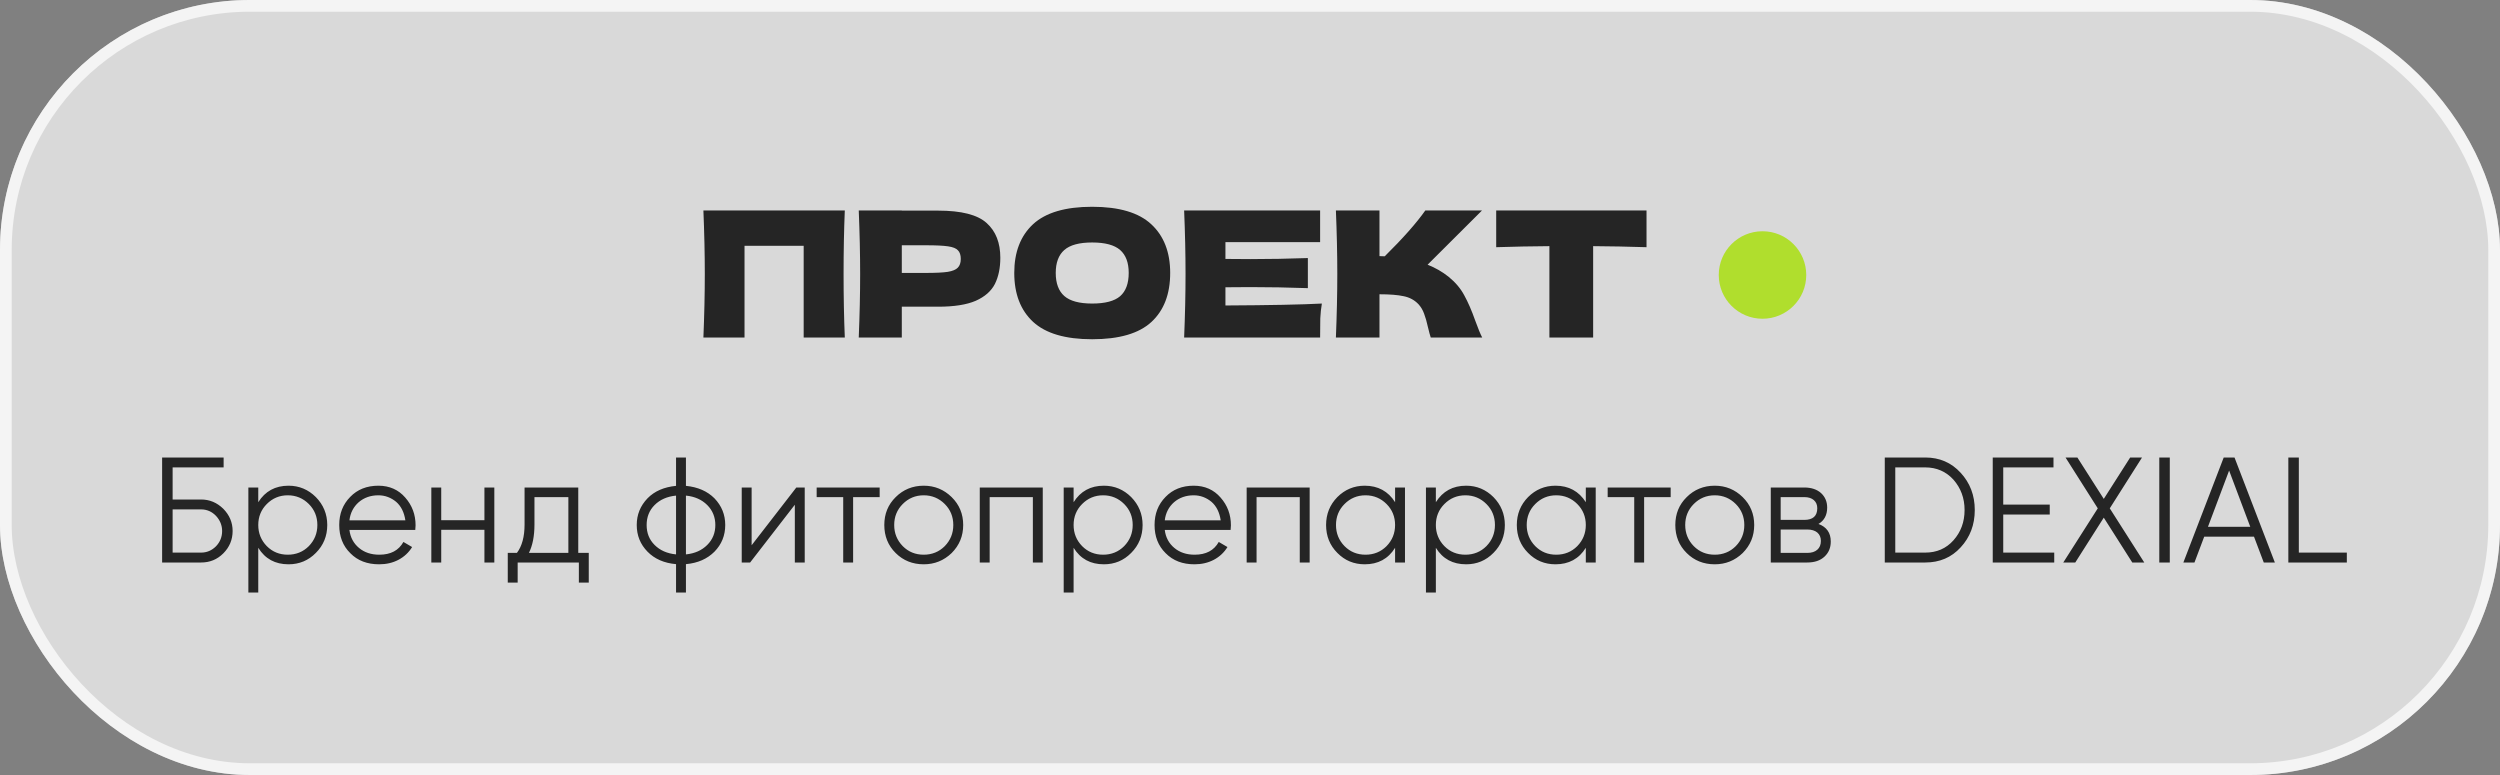
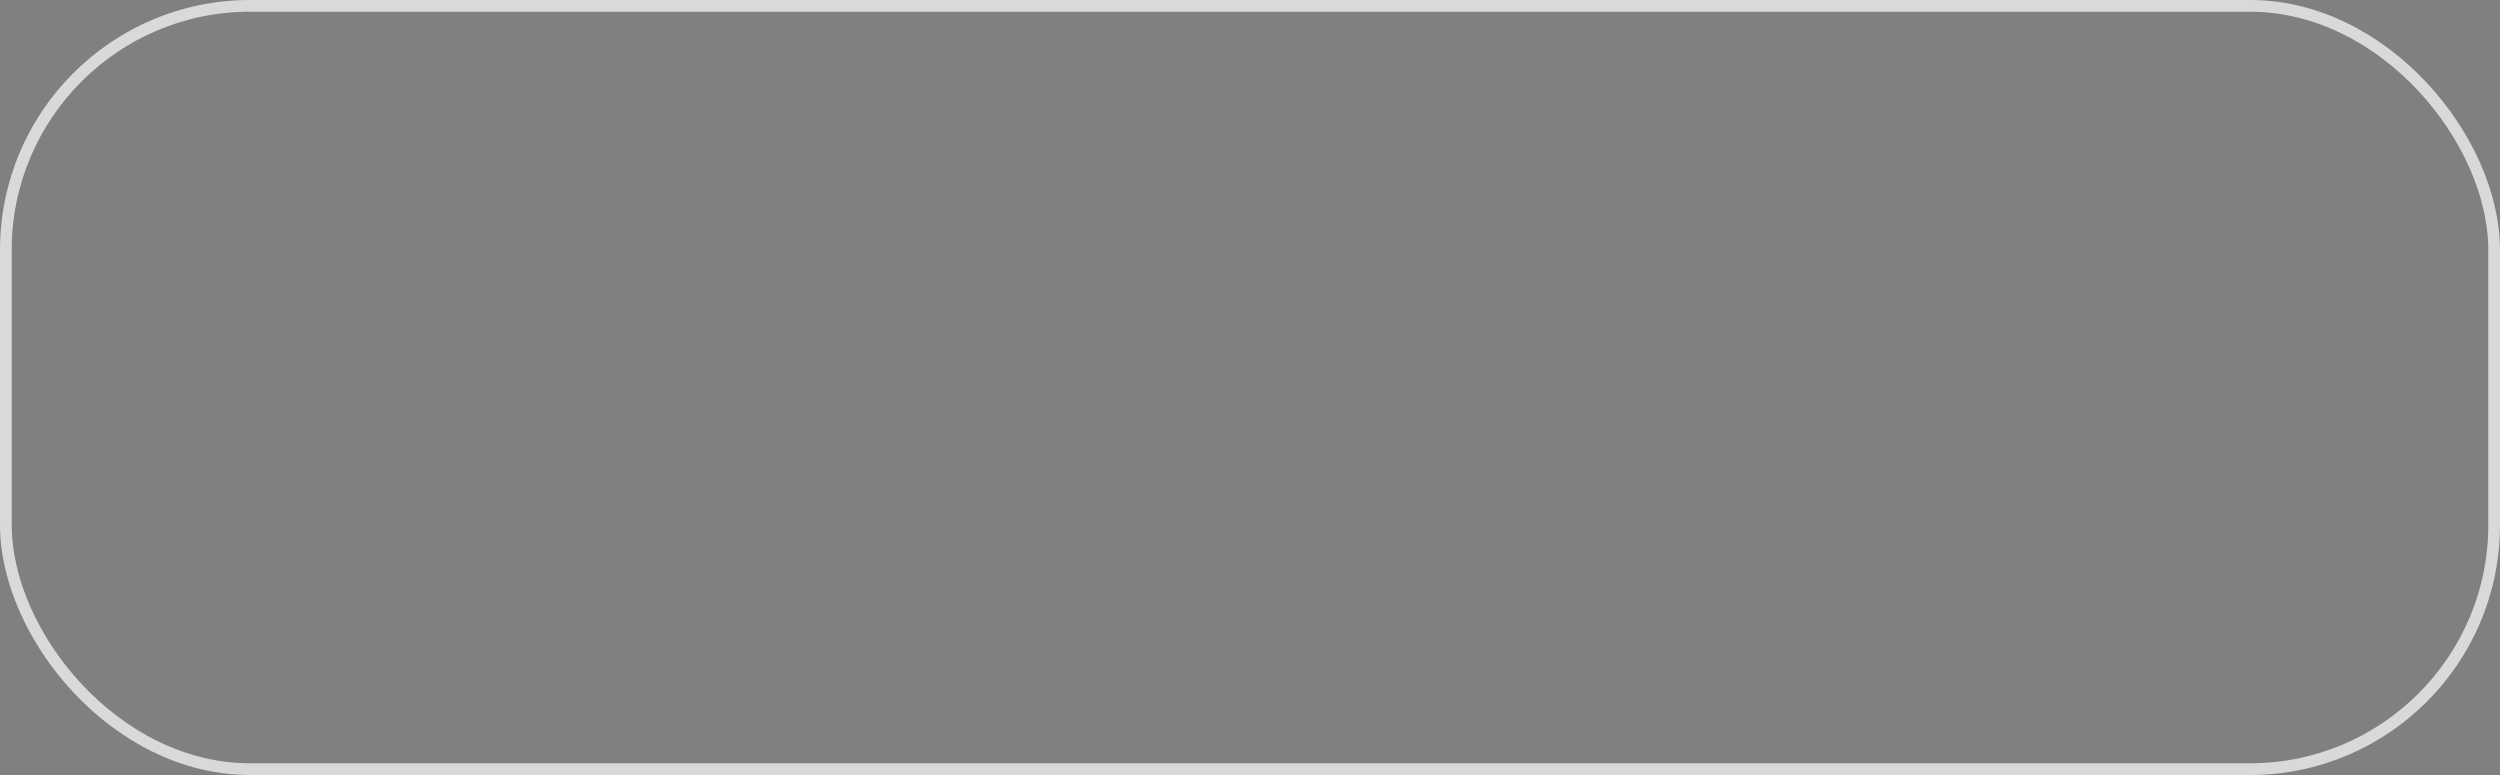
<svg xmlns="http://www.w3.org/2000/svg" width="200" height="62" viewBox="0 0 200 62" fill="none">
  <rect x="0" y="0" width="200" height="62" fill="#808080" stroke="none" />
-   <rect width="200" height="62" rx="20" fill="white" fill-opacity="0.7" />
  <rect x="0.468" y="0.468" width="199.063" height="61.063" rx="19.532" stroke="white" stroke-opacity="0.7" stroke-width="0.937" />
-   <path d="M67.584 16.836C67.519 18.413 67.486 20.107 67.486 21.918C67.486 23.729 67.519 25.423 67.584 27H64.294V19.664H59.562V27H56.272C56.347 25.189 56.384 23.495 56.384 21.918C56.384 20.341 56.347 18.647 56.272 16.836H67.584ZM75.056 16.85C76.913 16.85 78.206 17.181 78.934 17.844C79.662 18.497 80.026 19.421 80.026 20.616C80.026 21.437 79.881 22.137 79.592 22.716C79.302 23.285 78.794 23.733 78.066 24.06C77.338 24.377 76.334 24.536 75.056 24.536H72.144V27H68.7C68.774 25.189 68.812 23.495 68.812 21.918C68.812 20.341 68.774 18.647 68.7 16.836H72.144V16.85H75.056ZM74.076 21.834C74.85 21.834 75.429 21.806 75.812 21.75C76.204 21.685 76.474 21.573 76.624 21.414C76.782 21.255 76.862 21.022 76.862 20.714C76.862 20.406 76.787 20.177 76.638 20.028C76.498 19.869 76.232 19.762 75.84 19.706C75.457 19.65 74.869 19.622 74.076 19.622H72.144V21.834H74.076ZM87.371 27.14C85.234 27.14 83.661 26.678 82.653 25.754C81.645 24.821 81.141 23.514 81.141 21.834C81.141 20.173 81.64 18.875 82.639 17.942C83.647 17.009 85.224 16.542 87.371 16.542C89.527 16.542 91.104 17.009 92.103 17.942C93.111 18.875 93.615 20.173 93.615 21.834C93.615 23.523 93.116 24.83 92.117 25.754C91.118 26.678 89.536 27.14 87.371 27.14ZM87.371 24.284C88.407 24.284 89.154 24.088 89.611 23.696C90.068 23.295 90.297 22.674 90.297 21.834C90.297 21.013 90.068 20.401 89.611 20C89.154 19.599 88.407 19.398 87.371 19.398C86.344 19.398 85.602 19.599 85.145 20C84.688 20.401 84.459 21.013 84.459 21.834C84.459 22.665 84.688 23.281 85.145 23.682C85.602 24.083 86.344 24.284 87.371 24.284ZM98.035 24.438C101.582 24.419 104.153 24.368 105.749 24.284C105.684 24.667 105.642 25.063 105.623 25.474C105.614 25.875 105.609 26.384 105.609 27H94.731C94.806 25.189 94.843 23.495 94.843 21.918C94.843 20.341 94.806 18.647 94.731 16.836H105.609V19.37H98.035V20.714C98.483 20.723 99.146 20.728 100.023 20.728C101.507 20.728 103.042 20.7 104.629 20.644V23.052C103.042 22.996 101.507 22.968 100.023 22.968C99.146 22.968 98.483 22.973 98.035 22.982V24.438ZM115.888 22.142C116.438 22.59 116.858 23.089 117.148 23.64C117.446 24.181 117.736 24.849 118.016 25.642C118.249 26.286 118.436 26.739 118.576 27H114.46C114.404 26.841 114.329 26.566 114.236 26.174C114.142 25.745 114.04 25.385 113.928 25.096C113.825 24.807 113.676 24.555 113.48 24.34C113.162 24.004 112.766 23.789 112.29 23.696C111.823 23.593 111.179 23.542 110.358 23.542V27H106.872C106.946 25.189 106.984 23.495 106.984 21.918C106.984 20.341 106.946 18.647 106.872 16.836H110.358V20.49C110.451 20.499 110.591 20.504 110.778 20.504C112.234 19.067 113.316 17.844 114.026 16.836H118.562L114.208 21.176C114.824 21.419 115.384 21.741 115.888 22.142ZM131.722 19.776C130.256 19.729 128.833 19.701 127.452 19.692V27H123.952V19.692C122.561 19.701 121.142 19.729 119.696 19.776V16.836H131.722V19.776Z" fill="#252525" />
-   <circle cx="141" cy="22" r="3.5" fill="#B0DE2D" />
-   <path d="M13.81 39.96H16.09C16.774 39.96 17.362 40.212 17.866 40.704C18.358 41.208 18.61 41.796 18.61 42.48C18.61 43.176 18.358 43.776 17.866 44.268C17.374 44.76 16.786 45 16.09 45H12.97V36.6H17.89V37.392H13.81V39.96ZM13.81 44.208H16.09C16.546 44.208 16.942 44.04 17.278 43.704C17.602 43.368 17.77 42.96 17.77 42.48C17.77 42.024 17.602 41.616 17.278 41.268C16.954 40.932 16.558 40.752 16.09 40.752H13.81V44.208ZM23.085 38.856C23.937 38.856 24.669 39.168 25.269 39.768C25.869 40.38 26.181 41.124 26.181 42C26.181 42.888 25.869 43.632 25.269 44.232C24.669 44.844 23.937 45.144 23.085 45.144C22.017 45.144 21.213 44.712 20.661 43.824V47.4H19.869V39H20.661V40.176C21.213 39.3 22.017 38.856 23.085 38.856ZM21.345 43.692C21.801 44.148 22.353 44.376 23.025 44.376C23.685 44.376 24.249 44.148 24.705 43.692C25.161 43.224 25.389 42.66 25.389 42C25.389 41.34 25.161 40.776 24.705 40.32C24.249 39.864 23.685 39.624 23.025 39.624C22.353 39.624 21.801 39.864 21.345 40.32C20.889 40.776 20.661 41.34 20.661 42C20.661 42.66 20.889 43.224 21.345 43.692ZM30.27 38.856C31.158 38.856 31.878 39.18 32.418 39.804C32.97 40.428 33.246 41.172 33.246 42.024C33.246 42.072 33.234 42.192 33.222 42.396H27.954C28.026 42.996 28.29 43.476 28.722 43.836C29.154 44.196 29.694 44.376 30.342 44.376C31.254 44.376 31.89 44.04 32.274 43.356L32.97 43.764C32.706 44.196 32.334 44.544 31.878 44.784C31.422 45.024 30.906 45.144 30.33 45.144C29.382 45.144 28.614 44.856 28.026 44.256C27.426 43.668 27.138 42.912 27.138 42C27.138 41.1 27.426 40.356 28.014 39.756C28.59 39.156 29.346 38.856 30.27 38.856ZM30.27 39.624C29.646 39.624 29.118 39.816 28.698 40.176C28.278 40.548 28.026 41.028 27.954 41.628H32.43C32.334 40.992 32.094 40.5 31.698 40.152C31.278 39.804 30.798 39.624 30.27 39.624ZM38.754 41.616V39H39.546V45H38.754V42.384H35.298V45H34.506V39H35.298V41.616H38.754ZM46.261 39V44.232H47.101V46.608H46.309V45H41.413V46.608H40.621V44.232H41.353C41.761 43.692 41.965 42.936 41.965 41.964V39H46.261ZM42.313 44.232H45.469V39.768H42.757V41.964C42.757 42.9 42.601 43.656 42.313 44.232ZM54.875 45.132V47.4H54.083V45.132C53.123 45.048 52.367 44.712 51.803 44.136C51.227 43.548 50.939 42.84 50.939 42C50.939 41.172 51.227 40.464 51.803 39.864C52.367 39.288 53.123 38.964 54.083 38.868V36.6H54.875V38.868C55.823 38.964 56.579 39.288 57.155 39.864C57.731 40.464 58.019 41.172 58.019 42C58.019 42.84 57.731 43.548 57.155 44.136C56.579 44.712 55.823 45.048 54.875 45.132ZM54.083 44.352V39.648C53.363 39.72 52.799 39.972 52.367 40.404C51.935 40.836 51.731 41.376 51.731 42C51.731 42.636 51.935 43.164 52.367 43.596C52.799 44.028 53.363 44.28 54.083 44.352ZM54.875 39.648V44.352C55.583 44.28 56.147 44.028 56.579 43.596C57.011 43.164 57.227 42.636 57.227 42C57.227 41.376 57.011 40.836 56.579 40.404C56.147 39.972 55.583 39.72 54.875 39.648ZM60.13 43.62L63.706 39H64.378V45H63.586V40.38L60.01 45H59.338V39H60.13V43.62ZM65.333 39H70.373V39.768H68.249V45H67.457V39.768H65.333V39ZM76.132 44.244C75.508 44.844 74.764 45.144 73.9 45.144C73.012 45.144 72.256 44.844 71.656 44.244C71.044 43.644 70.744 42.888 70.744 42C70.744 41.112 71.044 40.368 71.656 39.768C72.256 39.168 73.012 38.856 73.9 38.856C74.776 38.856 75.52 39.168 76.132 39.768C76.744 40.368 77.056 41.112 77.056 42C77.056 42.888 76.744 43.632 76.132 44.244ZM72.22 43.692C72.676 44.148 73.228 44.376 73.9 44.376C74.56 44.376 75.124 44.148 75.58 43.692C76.036 43.224 76.264 42.66 76.264 42C76.264 41.34 76.036 40.776 75.58 40.32C75.124 39.864 74.56 39.624 73.9 39.624C73.228 39.624 72.676 39.864 72.22 40.32C71.764 40.776 71.536 41.34 71.536 42C71.536 42.66 71.764 43.224 72.22 43.692ZM78.381 39H83.421V45H82.629V39.768H79.173V45H78.381V39ZM88.312 38.856C89.164 38.856 89.896 39.168 90.496 39.768C91.096 40.38 91.408 41.124 91.408 42C91.408 42.888 91.096 43.632 90.496 44.232C89.896 44.844 89.164 45.144 88.312 45.144C87.244 45.144 86.44 44.712 85.888 43.824V47.4H85.096V39H85.888V40.176C86.44 39.3 87.244 38.856 88.312 38.856ZM86.572 43.692C87.028 44.148 87.58 44.376 88.252 44.376C88.912 44.376 89.476 44.148 89.932 43.692C90.388 43.224 90.616 42.66 90.616 42C90.616 41.34 90.388 40.776 89.932 40.32C89.476 39.864 88.912 39.624 88.252 39.624C87.58 39.624 87.028 39.864 86.572 40.32C86.116 40.776 85.888 41.34 85.888 42C85.888 42.66 86.116 43.224 86.572 43.692ZM95.497 38.856C96.385 38.856 97.105 39.18 97.645 39.804C98.197 40.428 98.473 41.172 98.473 42.024C98.473 42.072 98.461 42.192 98.449 42.396H93.181C93.253 42.996 93.517 43.476 93.949 43.836C94.381 44.196 94.921 44.376 95.569 44.376C96.481 44.376 97.117 44.04 97.501 43.356L98.197 43.764C97.933 44.196 97.561 44.544 97.105 44.784C96.649 45.024 96.133 45.144 95.557 45.144C94.609 45.144 93.841 44.856 93.253 44.256C92.653 43.668 92.365 42.912 92.365 42C92.365 41.1 92.653 40.356 93.241 39.756C93.817 39.156 94.573 38.856 95.497 38.856ZM95.497 39.624C94.873 39.624 94.345 39.816 93.925 40.176C93.505 40.548 93.253 41.028 93.181 41.628H97.657C97.561 40.992 97.321 40.5 96.925 40.152C96.505 39.804 96.025 39.624 95.497 39.624ZM99.733 39H104.773V45H103.981V39.768H100.525V45H99.733V39ZM111.607 40.176V39H112.399V45H111.607V43.824C111.055 44.712 110.239 45.144 109.183 45.144C108.319 45.144 107.587 44.844 106.987 44.232C106.387 43.632 106.087 42.888 106.087 42C106.087 41.124 106.387 40.38 106.987 39.768C107.587 39.168 108.319 38.856 109.183 38.856C110.239 38.856 111.055 39.3 111.607 40.176ZM107.563 43.692C108.019 44.148 108.571 44.376 109.243 44.376C109.903 44.376 110.467 44.148 110.923 43.692C111.379 43.224 111.607 42.66 111.607 42C111.607 41.34 111.379 40.776 110.923 40.32C110.467 39.864 109.903 39.624 109.243 39.624C108.571 39.624 108.019 39.864 107.563 40.32C107.107 40.776 106.879 41.34 106.879 42C106.879 42.66 107.107 43.224 107.563 43.692ZM117.292 38.856C118.144 38.856 118.876 39.168 119.476 39.768C120.076 40.38 120.388 41.124 120.388 42C120.388 42.888 120.076 43.632 119.476 44.232C118.876 44.844 118.144 45.144 117.292 45.144C116.224 45.144 115.42 44.712 114.868 43.824V47.4H114.076V39H114.868V40.176C115.42 39.3 116.224 38.856 117.292 38.856ZM115.552 43.692C116.008 44.148 116.56 44.376 117.232 44.376C117.892 44.376 118.456 44.148 118.912 43.692C119.368 43.224 119.596 42.66 119.596 42C119.596 41.34 119.368 40.776 118.912 40.32C118.456 39.864 117.892 39.624 117.232 39.624C116.56 39.624 116.008 39.864 115.552 40.32C115.096 40.776 114.868 41.34 114.868 42C114.868 42.66 115.096 43.224 115.552 43.692ZM126.865 40.176V39H127.657V45H126.865V43.824C126.313 44.712 125.497 45.144 124.441 45.144C123.577 45.144 122.845 44.844 122.245 44.232C121.645 43.632 121.345 42.888 121.345 42C121.345 41.124 121.645 40.38 122.245 39.768C122.845 39.168 123.577 38.856 124.441 38.856C125.497 38.856 126.313 39.3 126.865 40.176ZM122.821 43.692C123.277 44.148 123.829 44.376 124.501 44.376C125.161 44.376 125.725 44.148 126.181 43.692C126.637 43.224 126.865 42.66 126.865 42C126.865 41.34 126.637 40.776 126.181 40.32C125.725 39.864 125.161 39.624 124.501 39.624C123.829 39.624 123.277 39.864 122.821 40.32C122.365 40.776 122.137 41.34 122.137 42C122.137 42.66 122.365 43.224 122.821 43.692ZM128.614 39H133.654V39.768H131.53V45H130.738V39.768H128.614V39ZM139.413 44.244C138.789 44.844 138.045 45.144 137.181 45.144C136.293 45.144 135.537 44.844 134.937 44.244C134.325 43.644 134.025 42.888 134.025 42C134.025 41.112 134.325 40.368 134.937 39.768C135.537 39.168 136.293 38.856 137.181 38.856C138.057 38.856 138.801 39.168 139.413 39.768C140.025 40.368 140.337 41.112 140.337 42C140.337 42.888 140.025 43.632 139.413 44.244ZM135.501 43.692C135.957 44.148 136.509 44.376 137.181 44.376C137.841 44.376 138.405 44.148 138.861 43.692C139.317 43.224 139.545 42.66 139.545 42C139.545 41.34 139.317 40.776 138.861 40.32C138.405 39.864 137.841 39.624 137.181 39.624C136.509 39.624 135.957 39.864 135.501 40.32C135.045 40.776 134.817 41.34 134.817 42C134.817 42.66 135.045 43.224 135.501 43.692ZM145.478 41.916C146.126 42.156 146.462 42.624 146.462 43.32C146.462 43.824 146.294 44.22 145.958 44.532C145.622 44.844 145.166 45 144.578 45H141.662V39H144.338C144.914 39 145.358 39.156 145.682 39.444C146.006 39.744 146.174 40.128 146.174 40.608C146.174 41.208 145.934 41.652 145.478 41.916ZM144.338 39.768H142.454V41.592H144.338C145.034 41.592 145.382 41.28 145.382 40.656C145.382 40.38 145.286 40.164 145.106 40.008C144.926 39.852 144.674 39.768 144.338 39.768ZM142.454 44.232H144.578C144.926 44.232 145.19 44.148 145.382 43.98C145.574 43.812 145.67 43.584 145.67 43.272C145.67 42.984 145.574 42.768 145.382 42.6C145.19 42.444 144.926 42.36 144.578 42.36H142.454V44.232ZM150.782 36.6H154.022C155.162 36.6 156.11 37.008 156.854 37.824C157.598 38.628 157.982 39.624 157.982 40.8C157.982 41.988 157.598 42.984 156.854 43.788C156.11 44.604 155.162 45 154.022 45H150.782V36.6ZM151.622 44.208H154.022C154.934 44.208 155.69 43.884 156.278 43.224C156.866 42.564 157.166 41.76 157.166 40.8C157.166 39.852 156.866 39.048 156.278 38.376C155.69 37.728 154.934 37.392 154.022 37.392H151.622V44.208ZM160.259 41.16V44.208H164.339V45H159.419V36.6H164.279V37.392H160.259V40.368H163.979V41.16H160.259ZM168.782 40.668L171.542 45H170.582L168.302 41.412L166.022 45H165.062L167.822 40.668L165.242 36.6H166.19L168.302 39.912L170.414 36.6H171.362L168.782 40.668ZM172.743 45V36.6H173.583V45H172.743ZM181.989 45H181.101L180.321 42.936H176.337L175.557 45H174.669L177.897 36.6H178.761L181.989 45ZM178.329 37.644L176.637 42.144H180.021L178.329 37.644ZM183.907 36.6V44.208H187.747V45H183.067V36.6H183.907Z" fill="#252525" />
</svg>